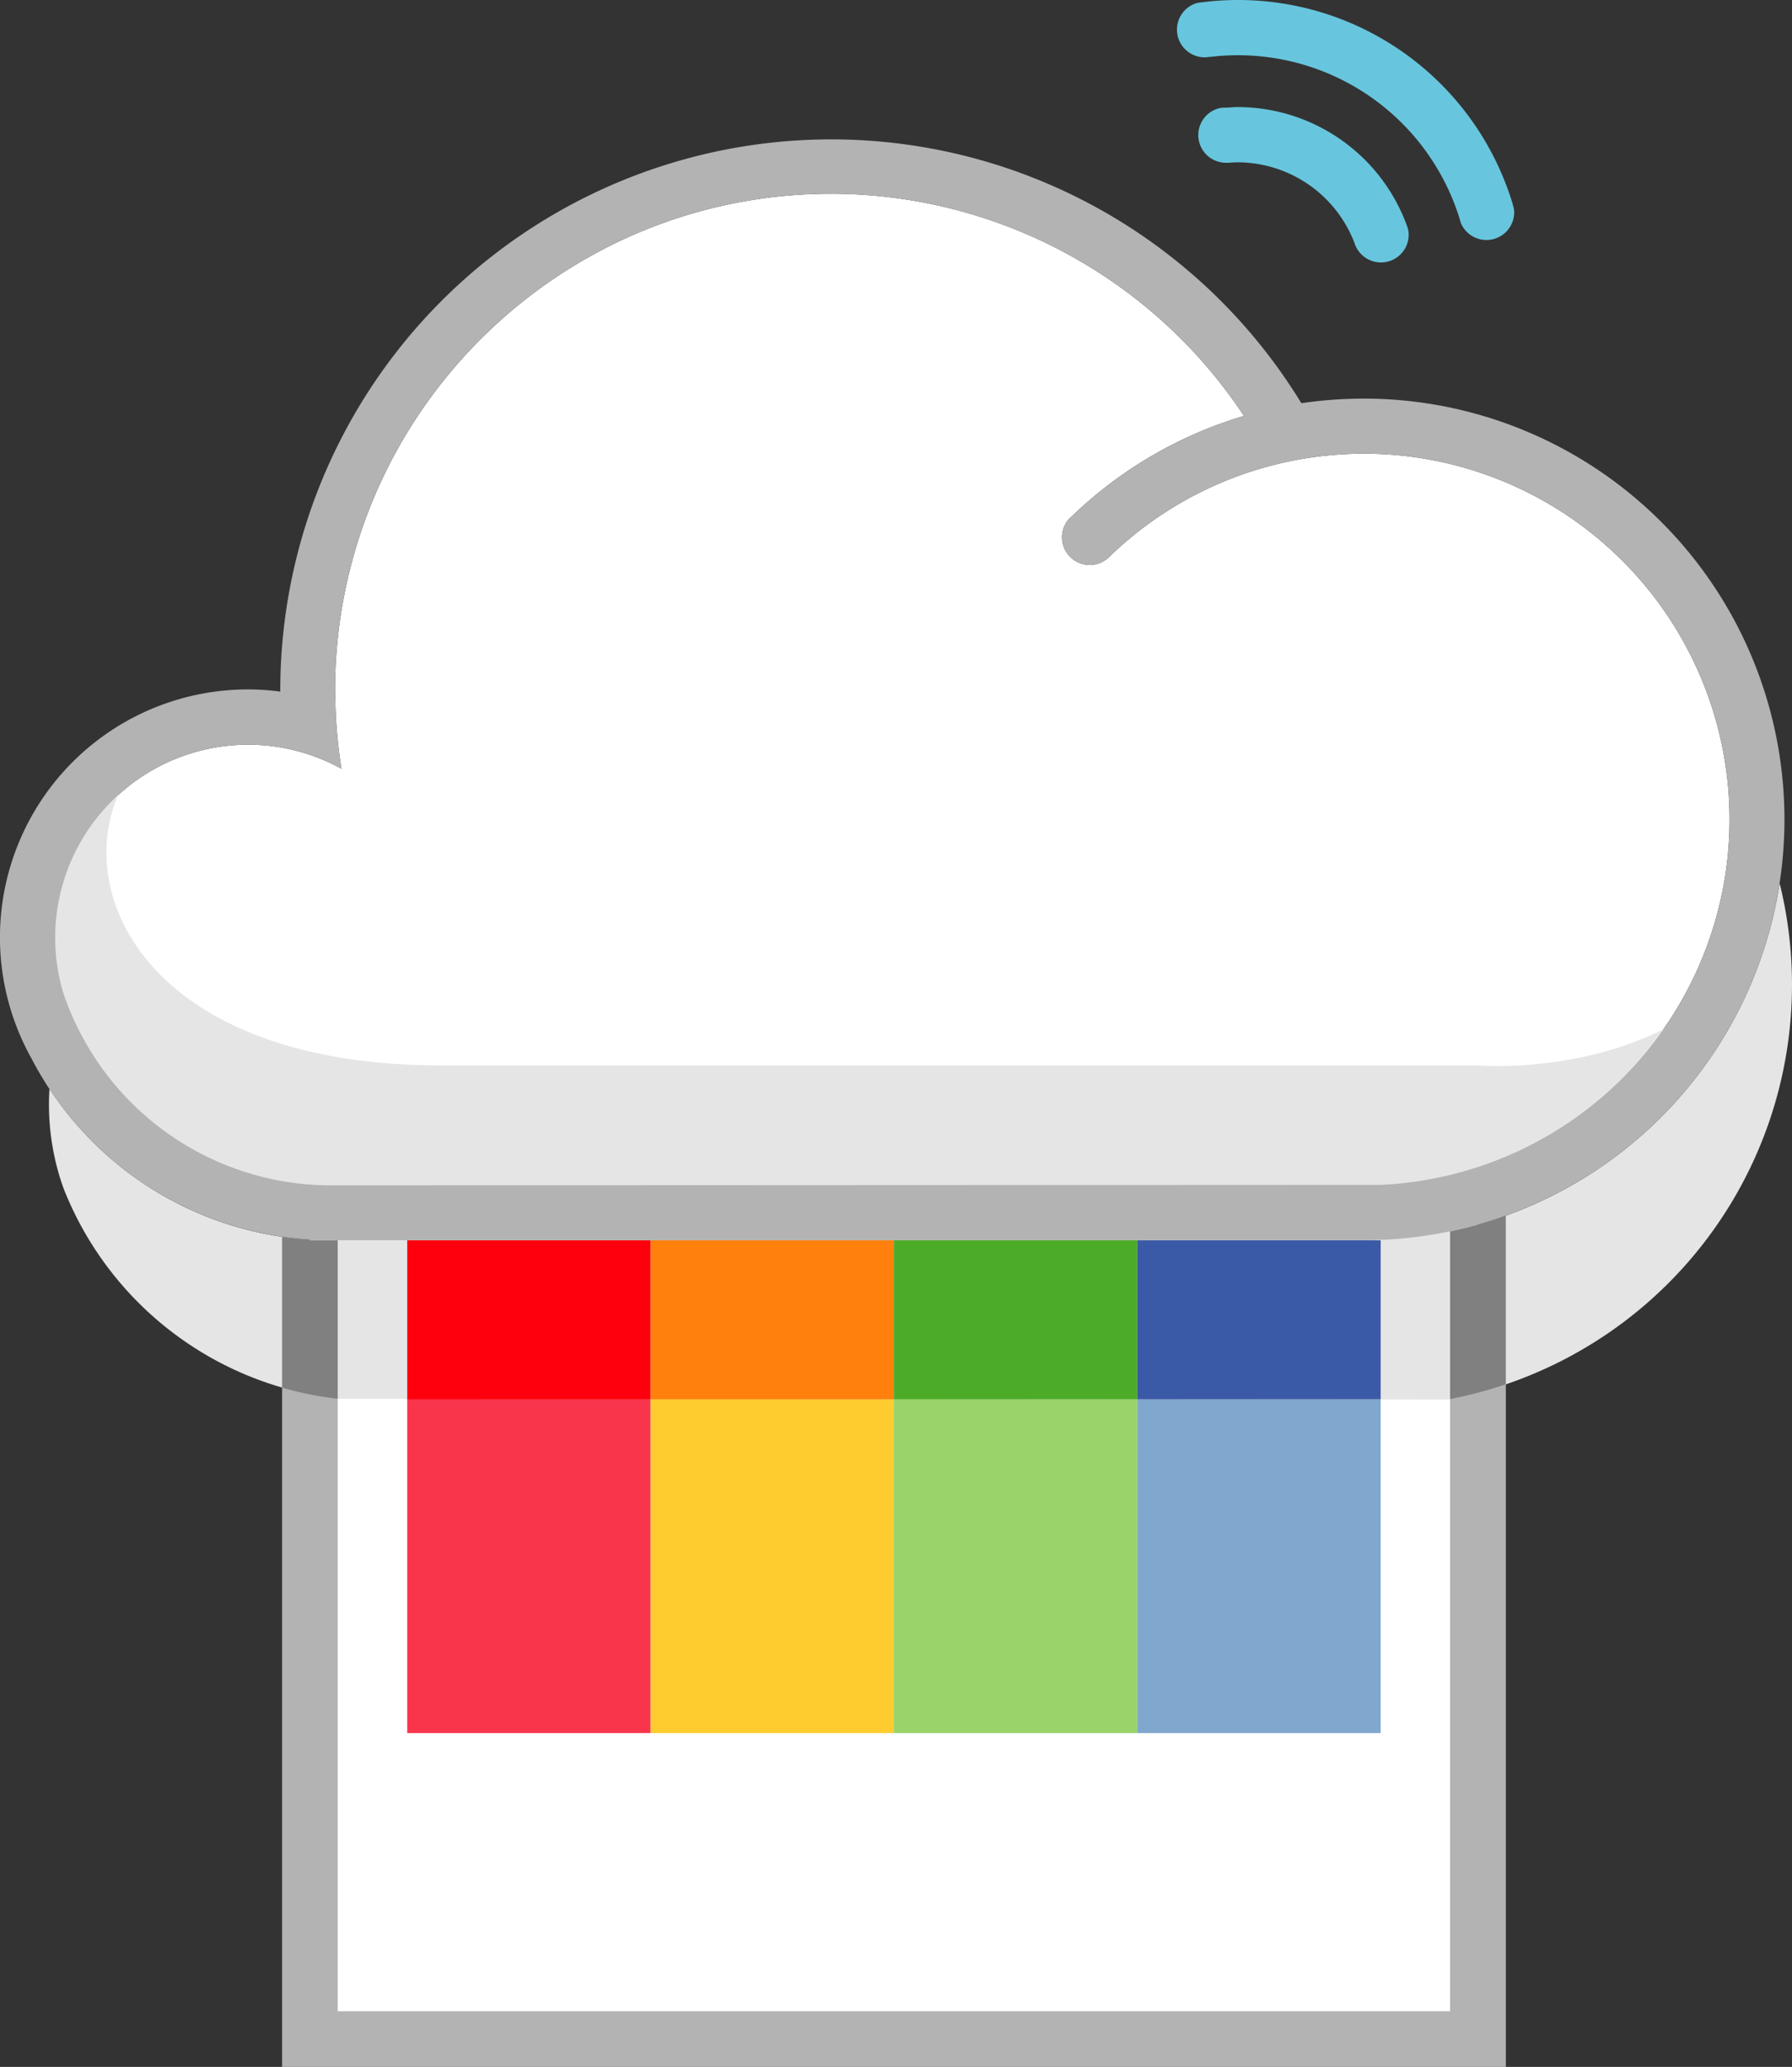
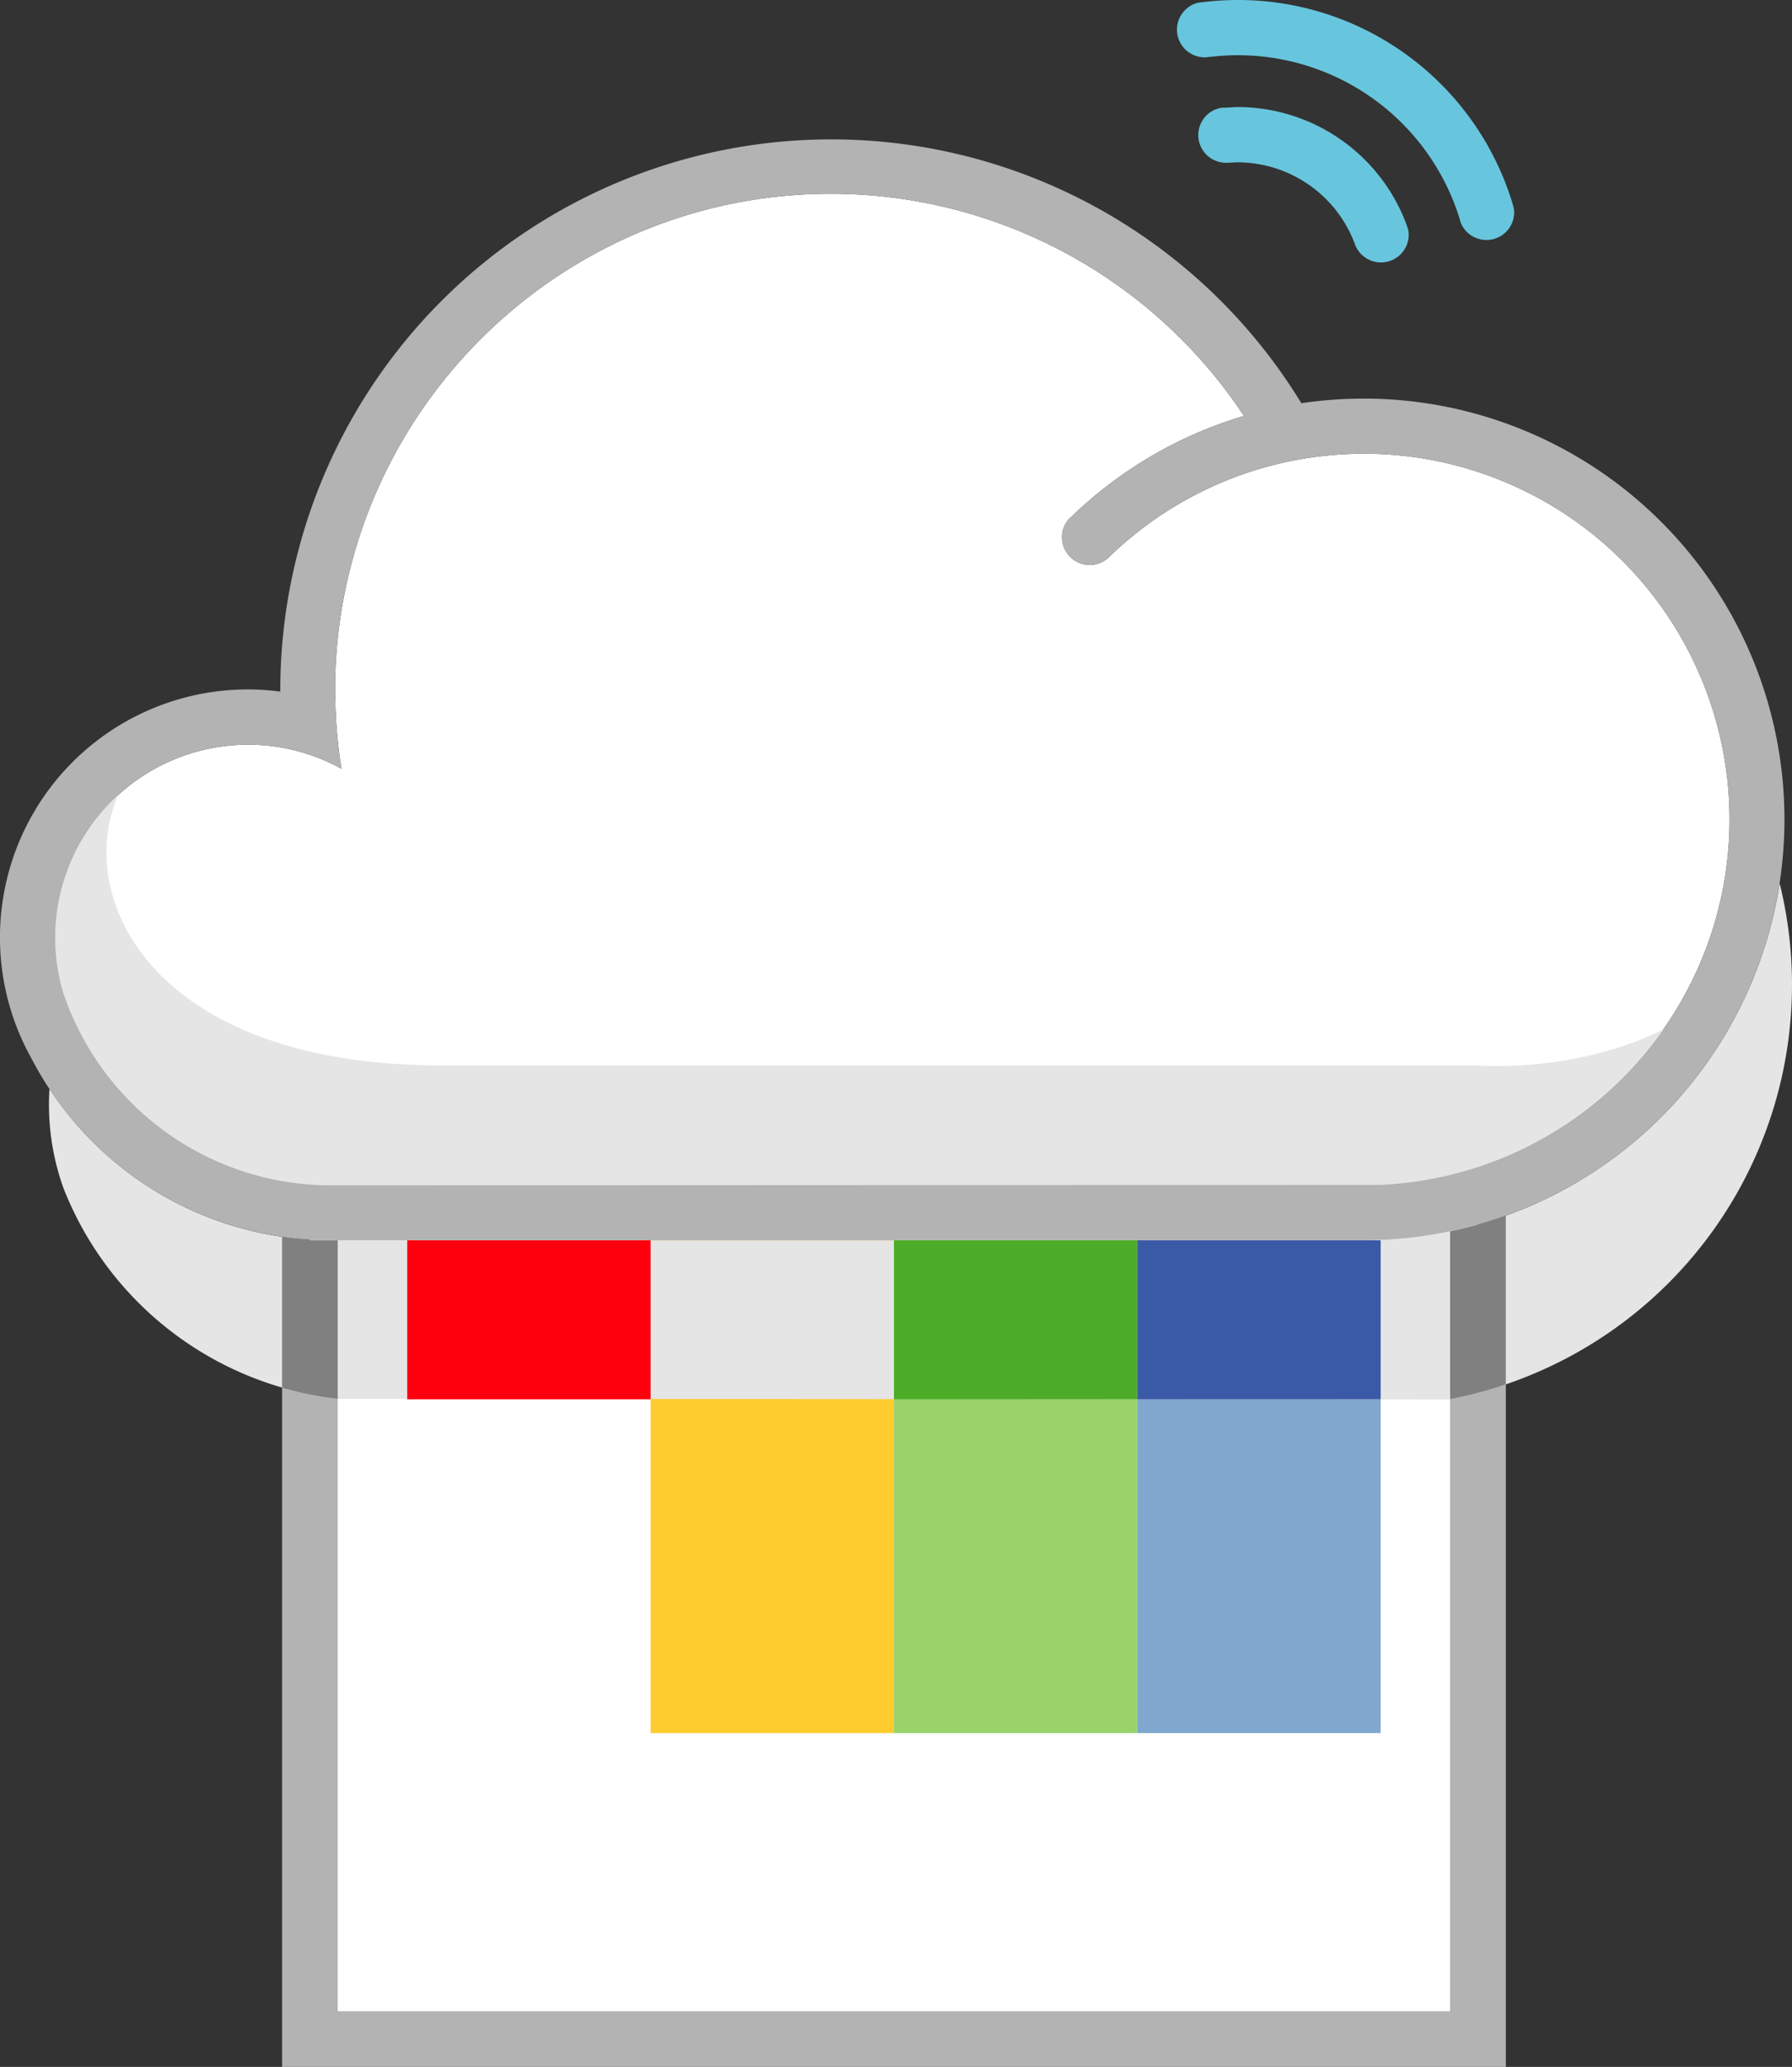
<svg xmlns="http://www.w3.org/2000/svg" id="图层_1" data-name="图层 1" viewBox="0 0 495.56 571.45">
  <rect x="0" y="0" width="495.56" height="571.45" fill="#333333" stroke="none" />
  <title>welomo2</title>
  <rect x="85.7" y="334.79" width="323.03" height="228.97" fill="#fff" />
  <path d="M504,407.5V623.12H196.39V410h-7.73v-.2c-2.59-.16-5.13-.43-7.66-.8V638.5H519.42V403.15A116.27,116.27,0,0,1,504,407.5Z" transform="translate(-102.99 -67.05)" fill="#b3b3b3" />
-   <rect x="112.62" y="342.93" width="67.3" height="136.23" fill="#f9354c" />
  <rect x="179.92" y="342.93" width="67.3" height="136.23" fill="#fecc2e" />
  <rect x="247.21" y="342.93" width="67.3" height="136.23" fill="#99d36a" />
  <rect x="314.51" y="342.93" width="67.3" height="136.23" fill="#80a7ce" />
  <path d="M480.1,410H196.39v43.78l307.15.19.5-.09V407.5A117.26,117.26,0,0,1,480.1,410Z" transform="translate(-102.99 -67.05)" fill="#e5e5e5" />
  <rect x="112.62" y="342.93" width="67.3" height="43.94" fill="#fe000d" />
-   <rect x="179.92" y="342.93" width="67.3" height="43.94" fill="#ff800d" />
  <rect x="247.21" y="342.93" width="67.3" height="43.94" fill="#4dac27" />
  <rect x="314.51" y="342.93" width="67.3" height="43.94" fill="#3a5aa7" />
  <path d="M460.46,454,198.8,454c-.81-.07-1.61-.14-2.41-.23V623.12H504V453.86l-.5.09Z" transform="translate(-102.99 -67.05)" fill="none" />
  <path d="M511.48,361.61H225c-101.63,0-110.56-75.5-70.11-94.48-19.78,4.56-42.7,28.76-42.7,52.33,0,51.32,40.84,80.61,92.16,80.61H495.59c23.28,0,68.69-16.37,81.19-57.24C549.45,365,511.48,361.61,511.48,361.61Z" transform="translate(-102.99 -67.05)" fill="#e9e7e2" />
  <path d="M484.82,394.63h0l-239.31.13h-51A78,78,0,0,1,125,352.22a77,77,0,0,1-4.58-10.9,53.35,53.35,0,0,1,77-61.72,135,135,0,0,1-1.66-17.54c0-1.45-.11-2.9-.11-4.36a138,138,0,0,1,1.34-19A134.48,134.48,0,0,1,200,223.62c15.19-59.16,69-103,132.8-103A137.07,137.07,0,0,1,447,182.05a116.29,116.29,0,0,0-47.37,27.53h0c-.39.36-.78.72-1.16,1.09a7.66,7.66,0,0,0,11.16,10.46s1.48-1.5.12-.12A101.1,101.1,0,0,1,455,195.66a99.65,99.65,0,0,1,15.64-2.72c3.13-.3,6.29-.46,9.5-.46a101.13,101.13,0,0,1,4.72,202.15Z" transform="translate(-102.99 -67.05)" fill="#fff" />
  <path d="M504,407.5v46.36a116.27,116.27,0,0,0,15.38-4.07V403.15A116.27,116.27,0,0,1,504,407.5Z" transform="translate(-102.99 -67.05)" fill="gray" />
  <path d="M194.46,410h-5.8v-.2q-3.87-.24-7.65-.8v41.7a91.86,91.86,0,0,0,15.38,3.08V410Z" transform="translate(-102.99 -67.05)" fill="gray" />
  <path d="M595.13,311.26a116.51,116.51,0,0,1-75.71,91.89v46.64a116.7,116.7,0,0,0,75.71-138.53Z" transform="translate(-102.99 -67.05)" fill="#e5e5e5" />
  <path d="M116.67,368.11c-.09,1.38-.14,2.77-.14,4.18a68.43,68.43,0,0,0,4,23.22A92.61,92.61,0,0,0,181,450.68V409A93.19,93.19,0,0,1,116.67,368.11Z" transform="translate(-102.99 -67.05)" fill="#e5e5e5" />
  <path d="M486.23,394.53H196.39v.22l288.43-.12h0C485.29,394.61,485.76,394.56,486.23,394.53Z" transform="translate(-102.99 -67.05)" fill="#efebe8" />
  <path d="M562.8,351.73c-24.7,12.23-51.32,9.88-51.32,9.88H225c-78.93,0-101.94-45.54-89.33-74.78a53.15,53.15,0,0,0-15.23,54.49,77,77,0,0,0,4.58,10.9,78,78,0,0,0,69.46,42.54l290.36-.13h0A101.11,101.11,0,0,0,562.8,351.73Z" transform="translate(-102.99 -67.05)" fill="#e5e5e5" />
  <path d="M480.1,177.26a116.47,116.47,0,0,0-17.23,1.27A152.35,152.35,0,0,0,180.5,257.7c0,.19,0,.37,0,.56a69.12,69.12,0,0,0-8.92-.6,68.57,68.57,0,0,0-59.9,102,93.26,93.26,0,0,0,77,50.11v.2H480.1a116.36,116.36,0,0,0,0-232.72Zm4.72,217.37h0l-290.36.13A78,78,0,0,1,125,352.22a77,77,0,0,1-4.58-10.9,53.35,53.35,0,0,1,77-61.72,135,135,0,0,1-1.66-17.54c0-1.45-.11-2.9-.11-4.36a138,138,0,0,1,1.34-19A134.48,134.48,0,0,1,200,223.62c15.19-59.16,69-103,132.8-103A137.07,137.07,0,0,1,447,182.05a116.29,116.29,0,0,0-47.37,27.53h0c-.39.36-.78.72-1.16,1.09a7.66,7.66,0,0,0,11.16,10.46s1.48-1.5.12-.12A101.1,101.1,0,0,1,455,195.66a99.65,99.65,0,0,1,15.64-2.72c3.13-.3,6.29-.46,9.5-.46a101.13,101.13,0,0,1,4.72,202.15Z" transform="translate(-102.99 -67.05)" fill="#b3b3b3" />
-   <path d="M442.79,110.05c-.34,0-.68,0-1,0l.25,0C442.29,110.12,442.53,110.07,442.79,110.05Z" transform="translate(-102.99 -67.05)" fill="#1a1a1a" />
  <path d="M491.61,128.26a49.87,49.87,0,0,0-46.38-31.61c-.88,0-1.75.09-2.62.14s-1.45,0-2.17.11a7.66,7.66,0,0,0,1.34,15.15c.33,0,.67,0,1,0,.81-.06,1.62-.12,2.44-.12a34.68,34.68,0,0,1,32.49,22.71c0,.12.09.24.14.37a7.67,7.67,0,0,0,14.7-3.08,7.54,7.54,0,0,0-.15-1.43C492.16,129.72,491.9,129,491.61,128.26Z" transform="translate(-102.99 -67.05)" fill="#67c6dd" />
  <path d="M521.56,124.39c-.17-.59-.33-1.19-.51-1.77a79.33,79.33,0,0,0-84.76-55.05c-.72.08-1.43.17-2.14.27a7.66,7.66,0,0,0,2,15.06,7.14,7.14,0,0,0,1.24-.13l.35,0a64.17,64.17,0,0,1,68.78,44.4c.16.51.3,1,.45,1.53a7.68,7.68,0,0,0,14.76-3A6.9,6.9,0,0,0,521.56,124.39Z" transform="translate(-102.99 -67.05)" fill="#67c6dd" />
</svg>